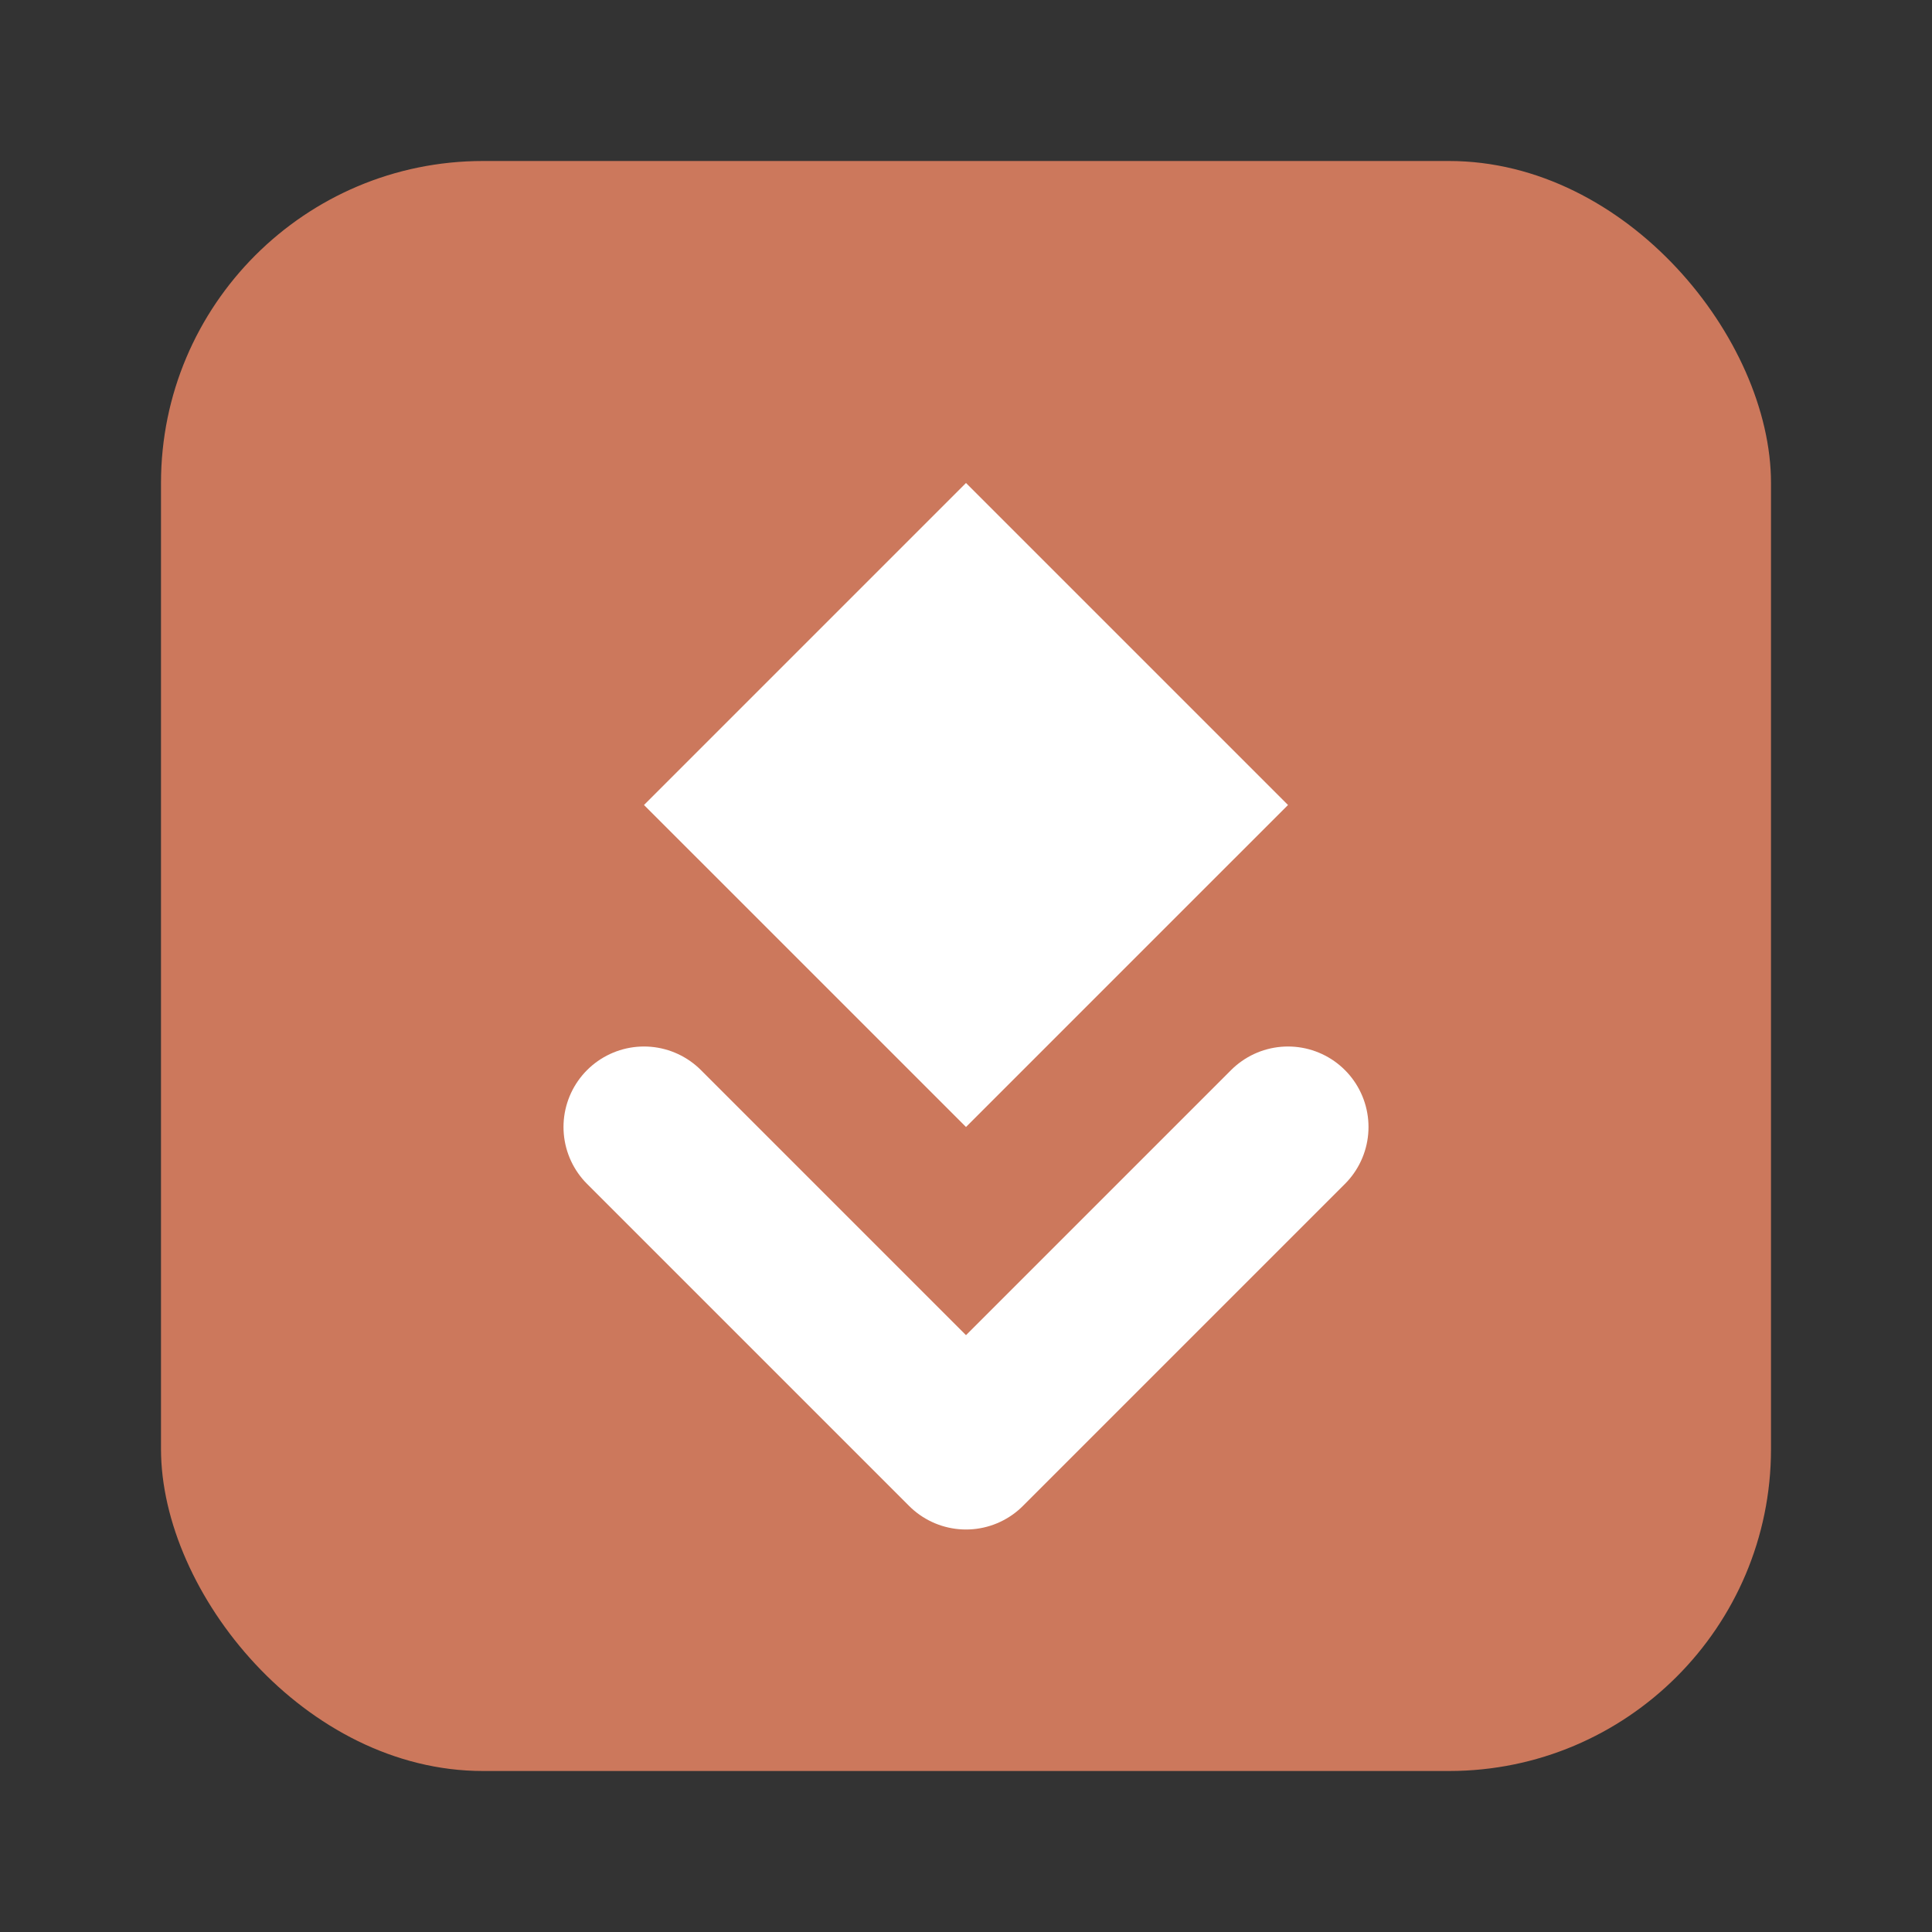
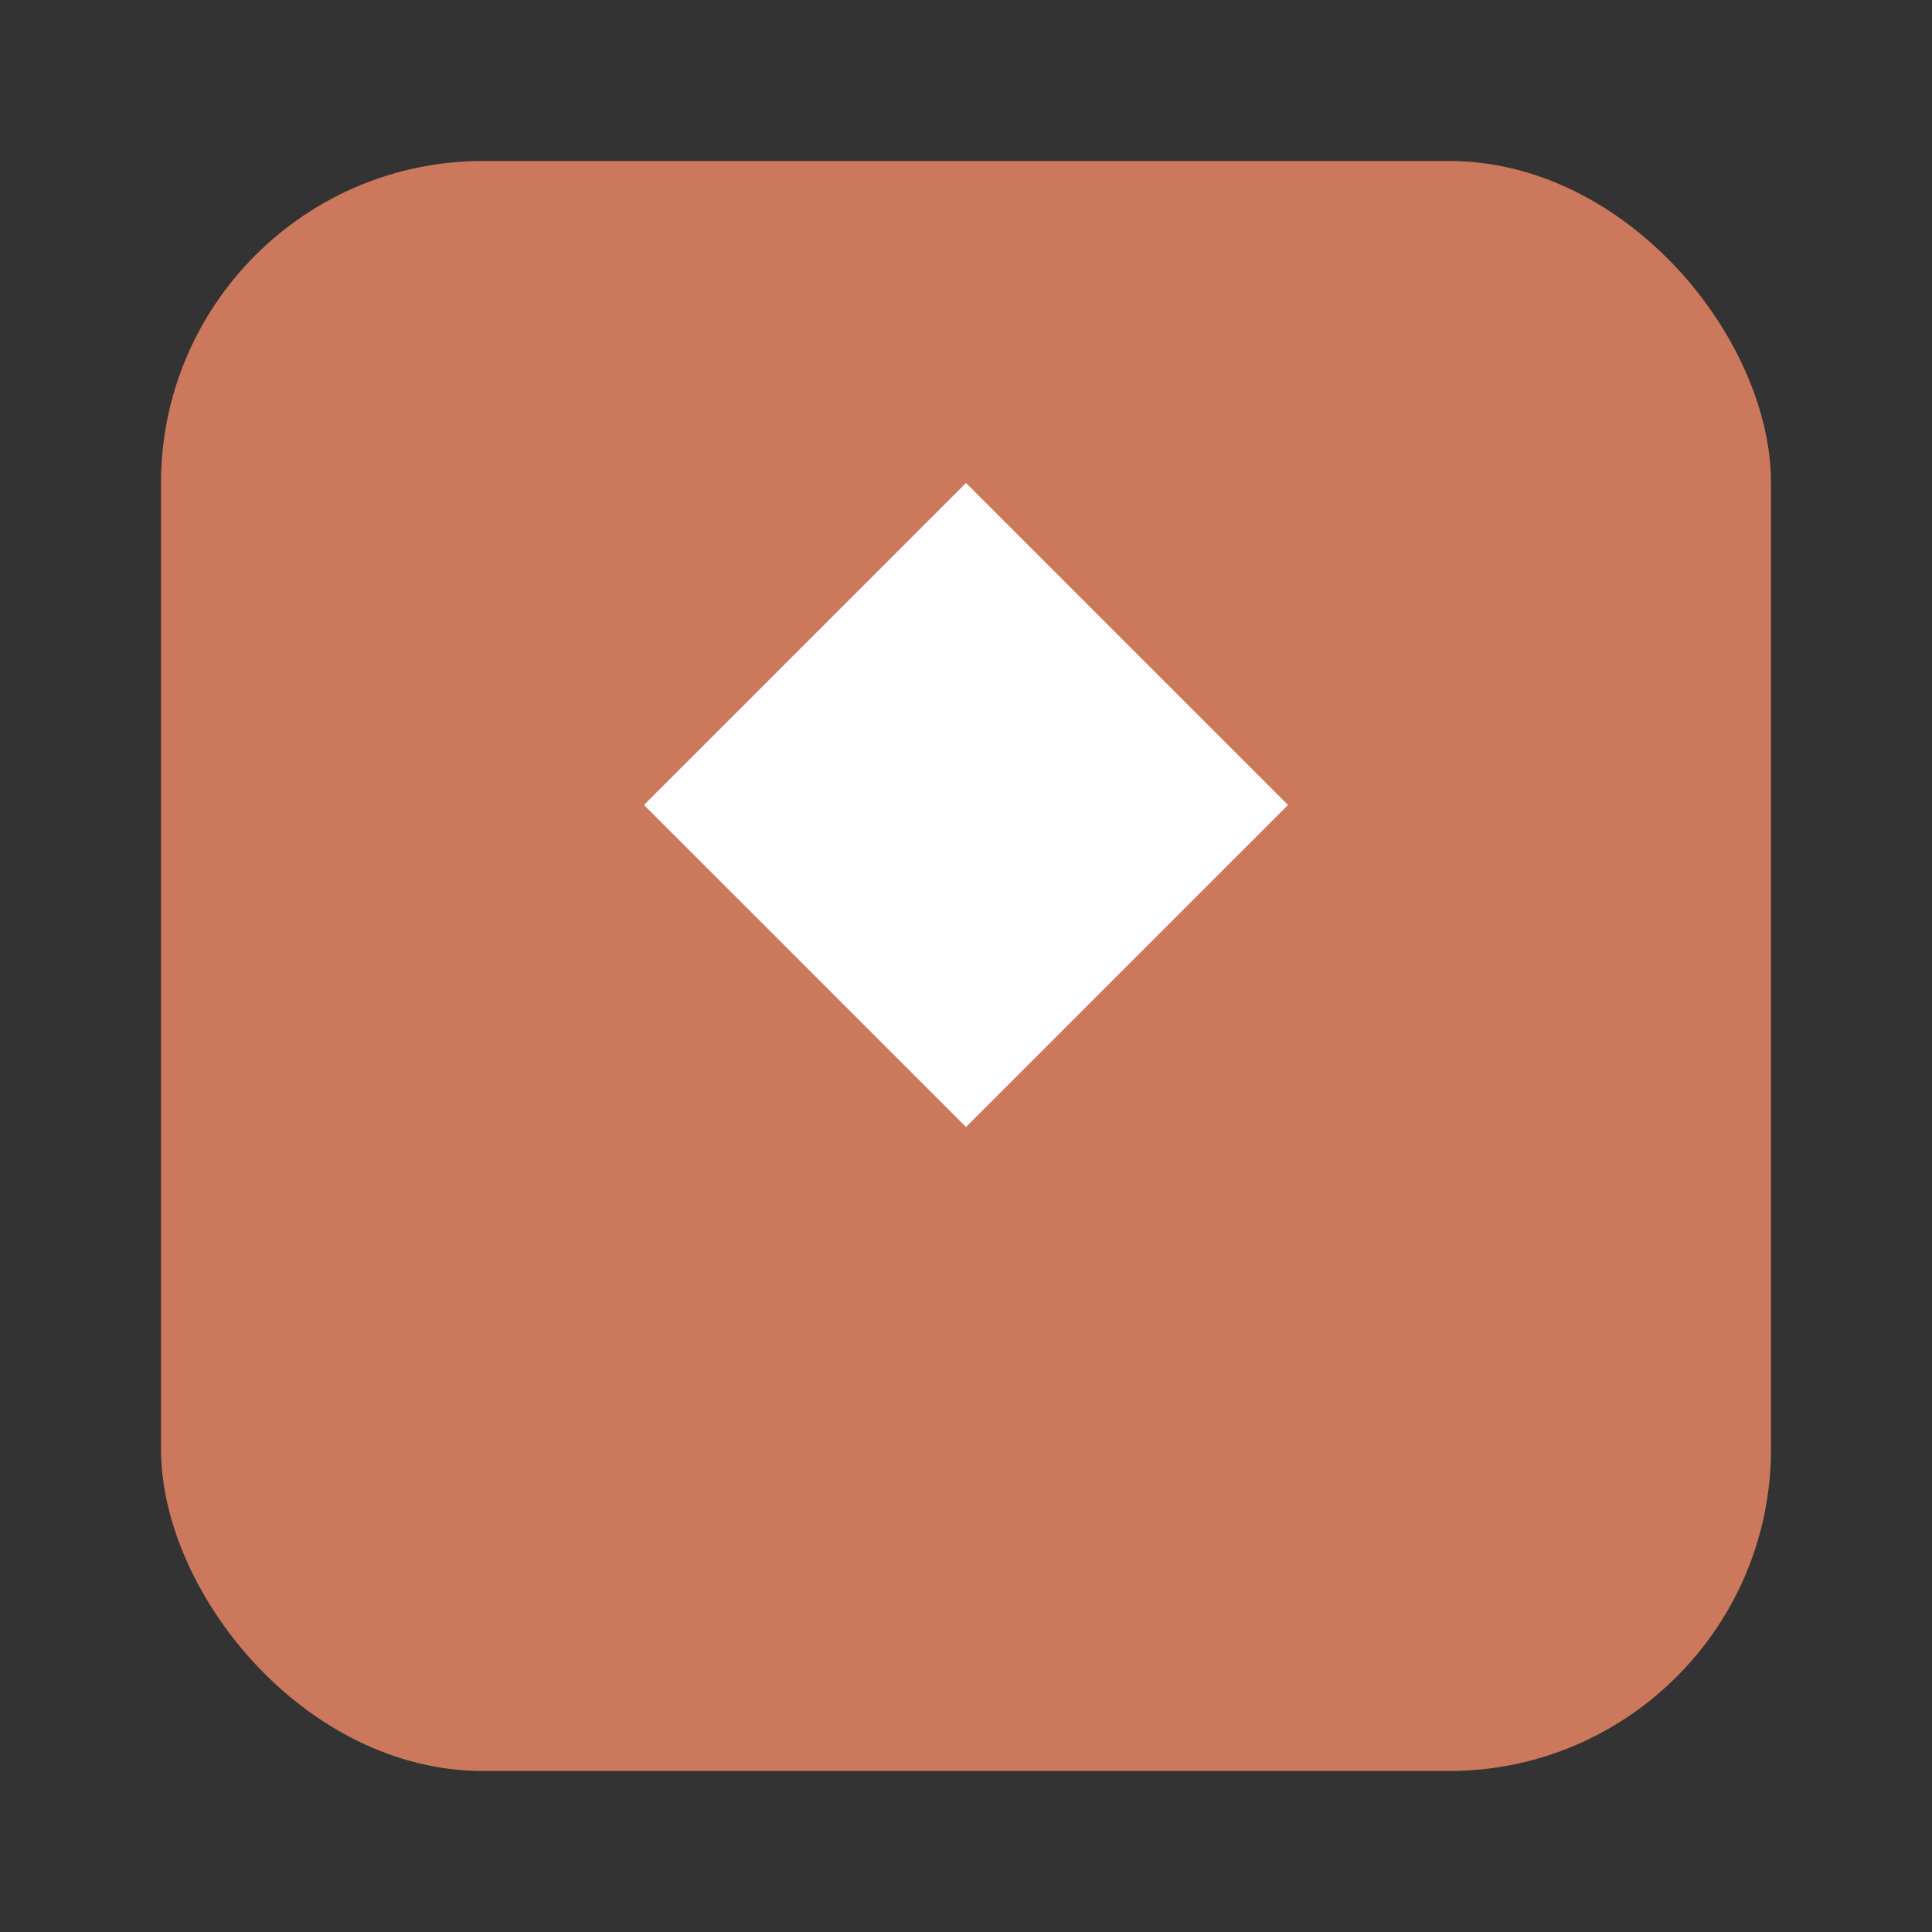
<svg xmlns="http://www.w3.org/2000/svg" width="24" height="24" viewBox="0 0 24 24" fill="none">
  <rect x="0" y="0" width="24" height="24" fill="#333333" stroke="none" />
  <rect x="2" y="2" width="20" height="20" rx="4" fill="#CC785C" />
  <path d="M12 6L16 10L12 14L8 10L12 6Z" fill="#FFFFFF" />
-   <path d="M8 14L12 18L16 14" stroke="#FFFFFF" stroke-width="2" stroke-linecap="round" stroke-linejoin="round" fill="none" />
</svg>